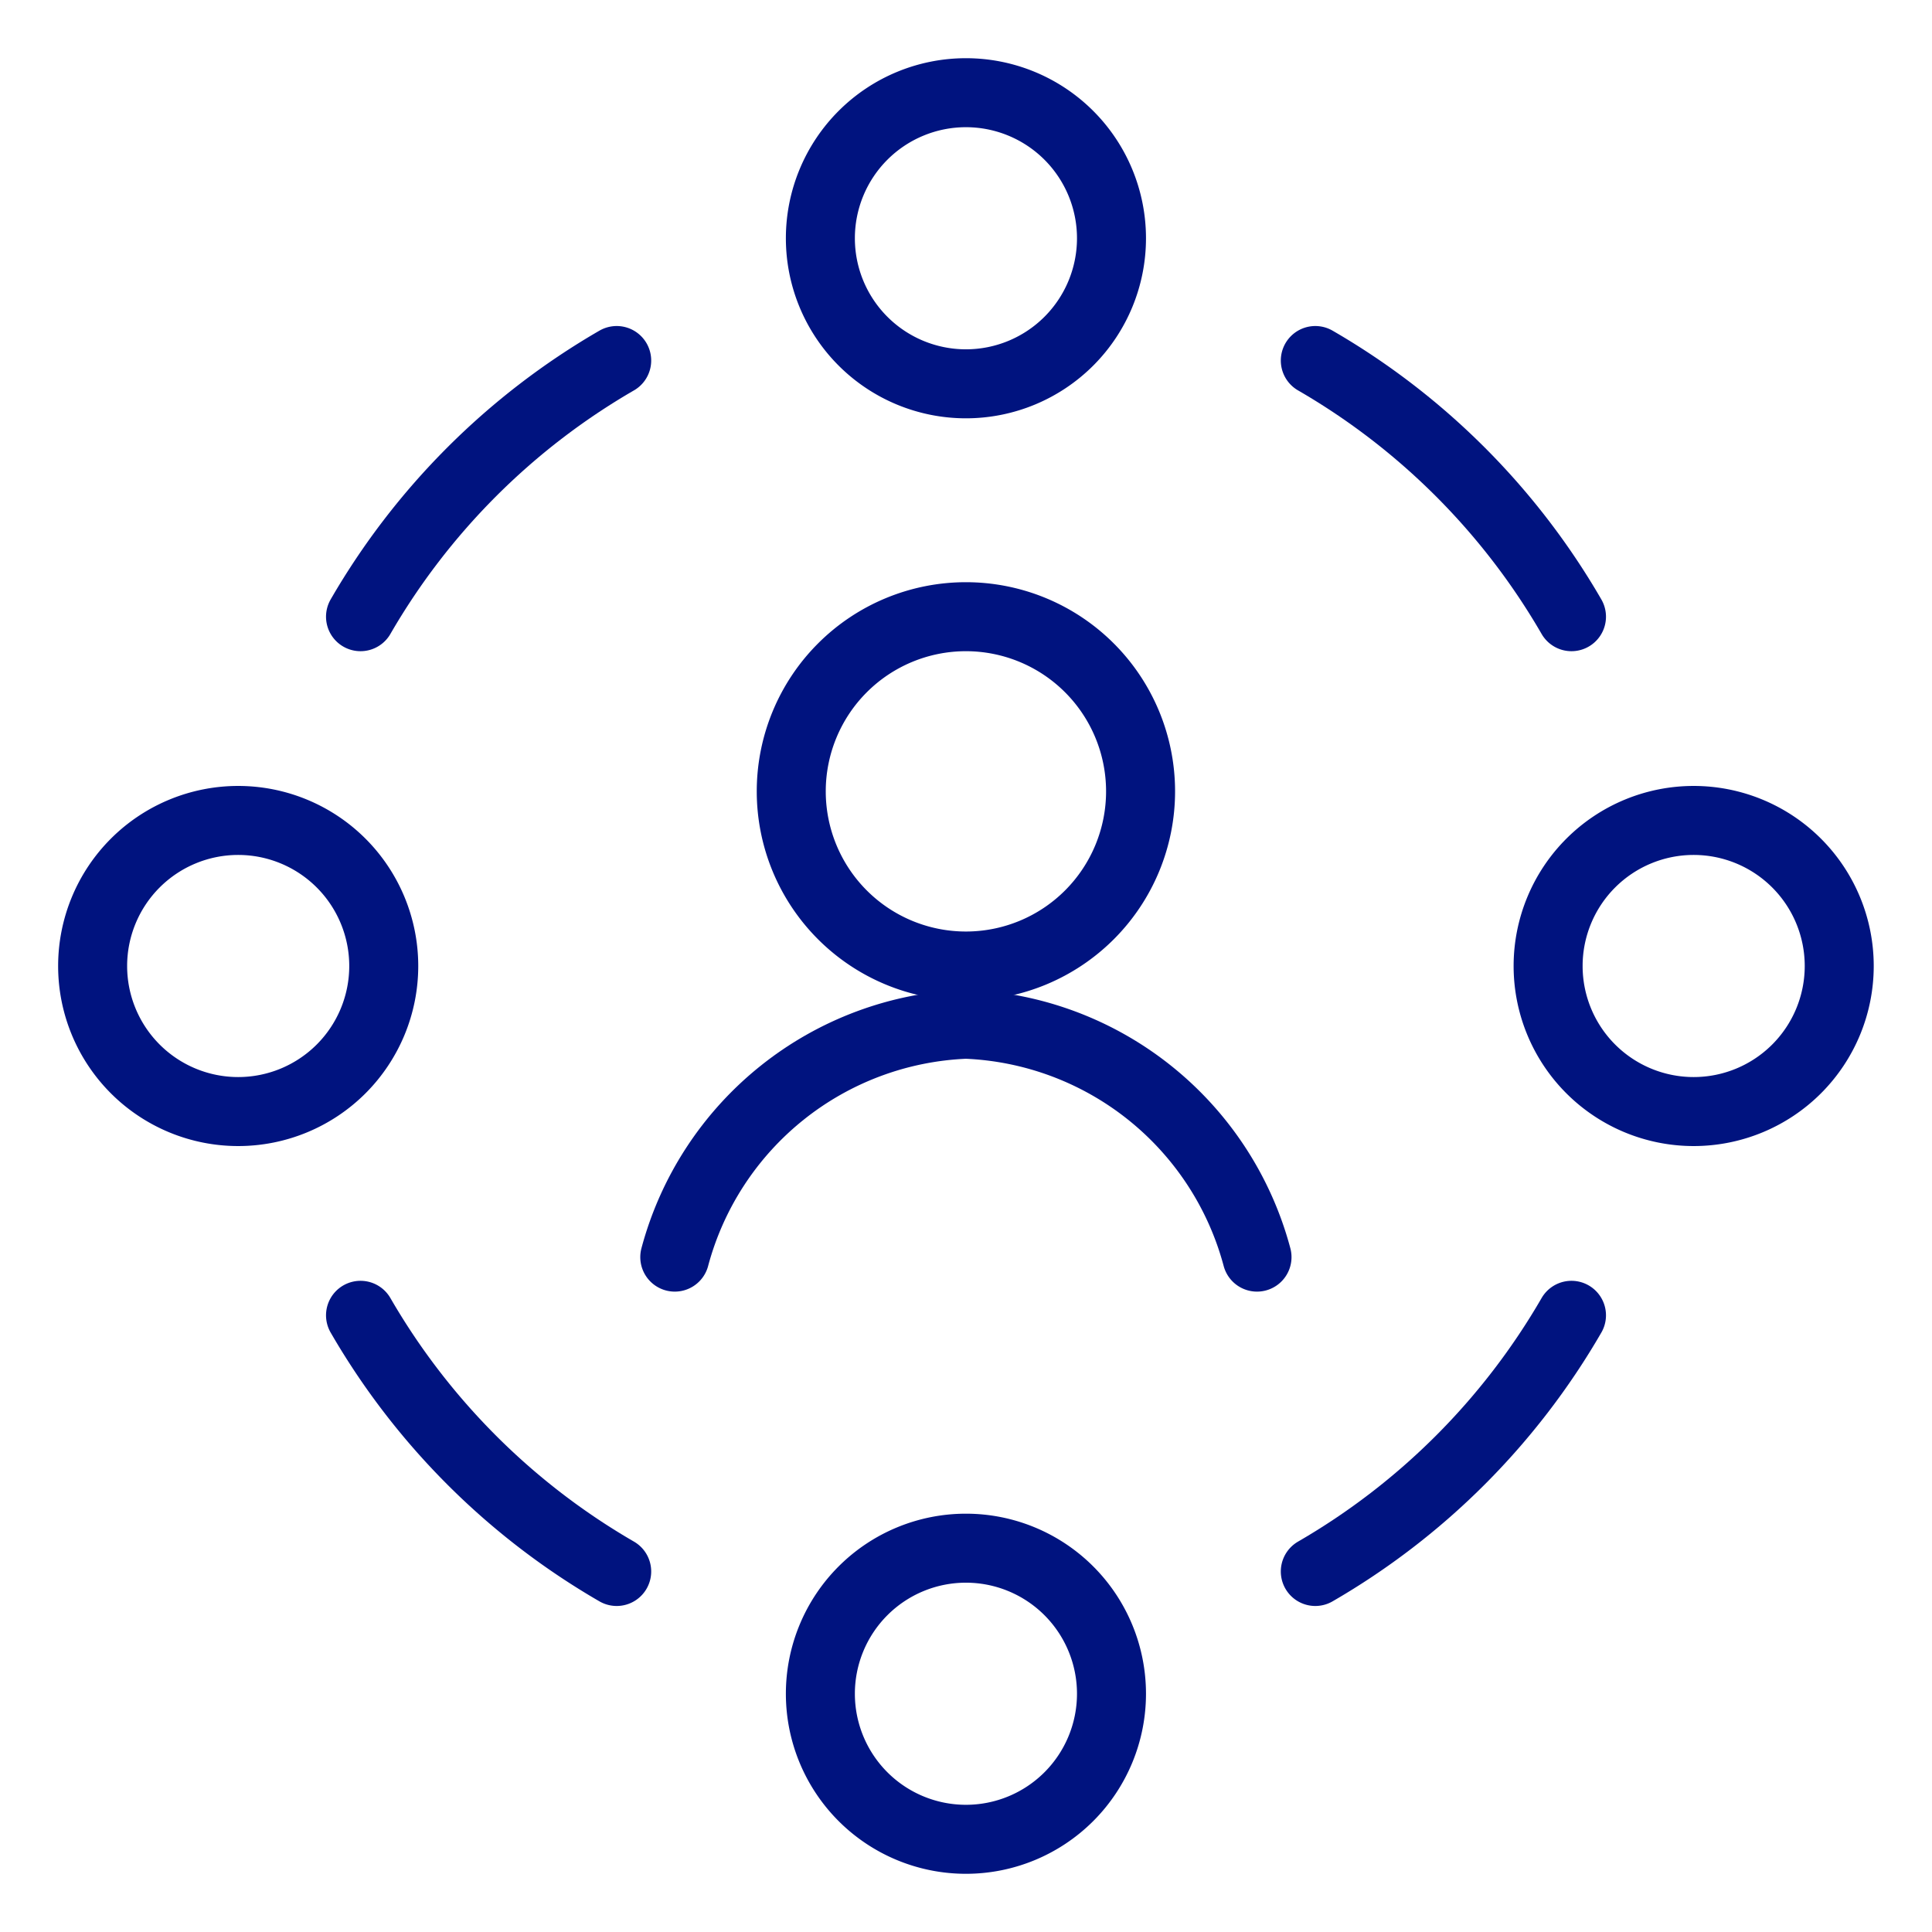
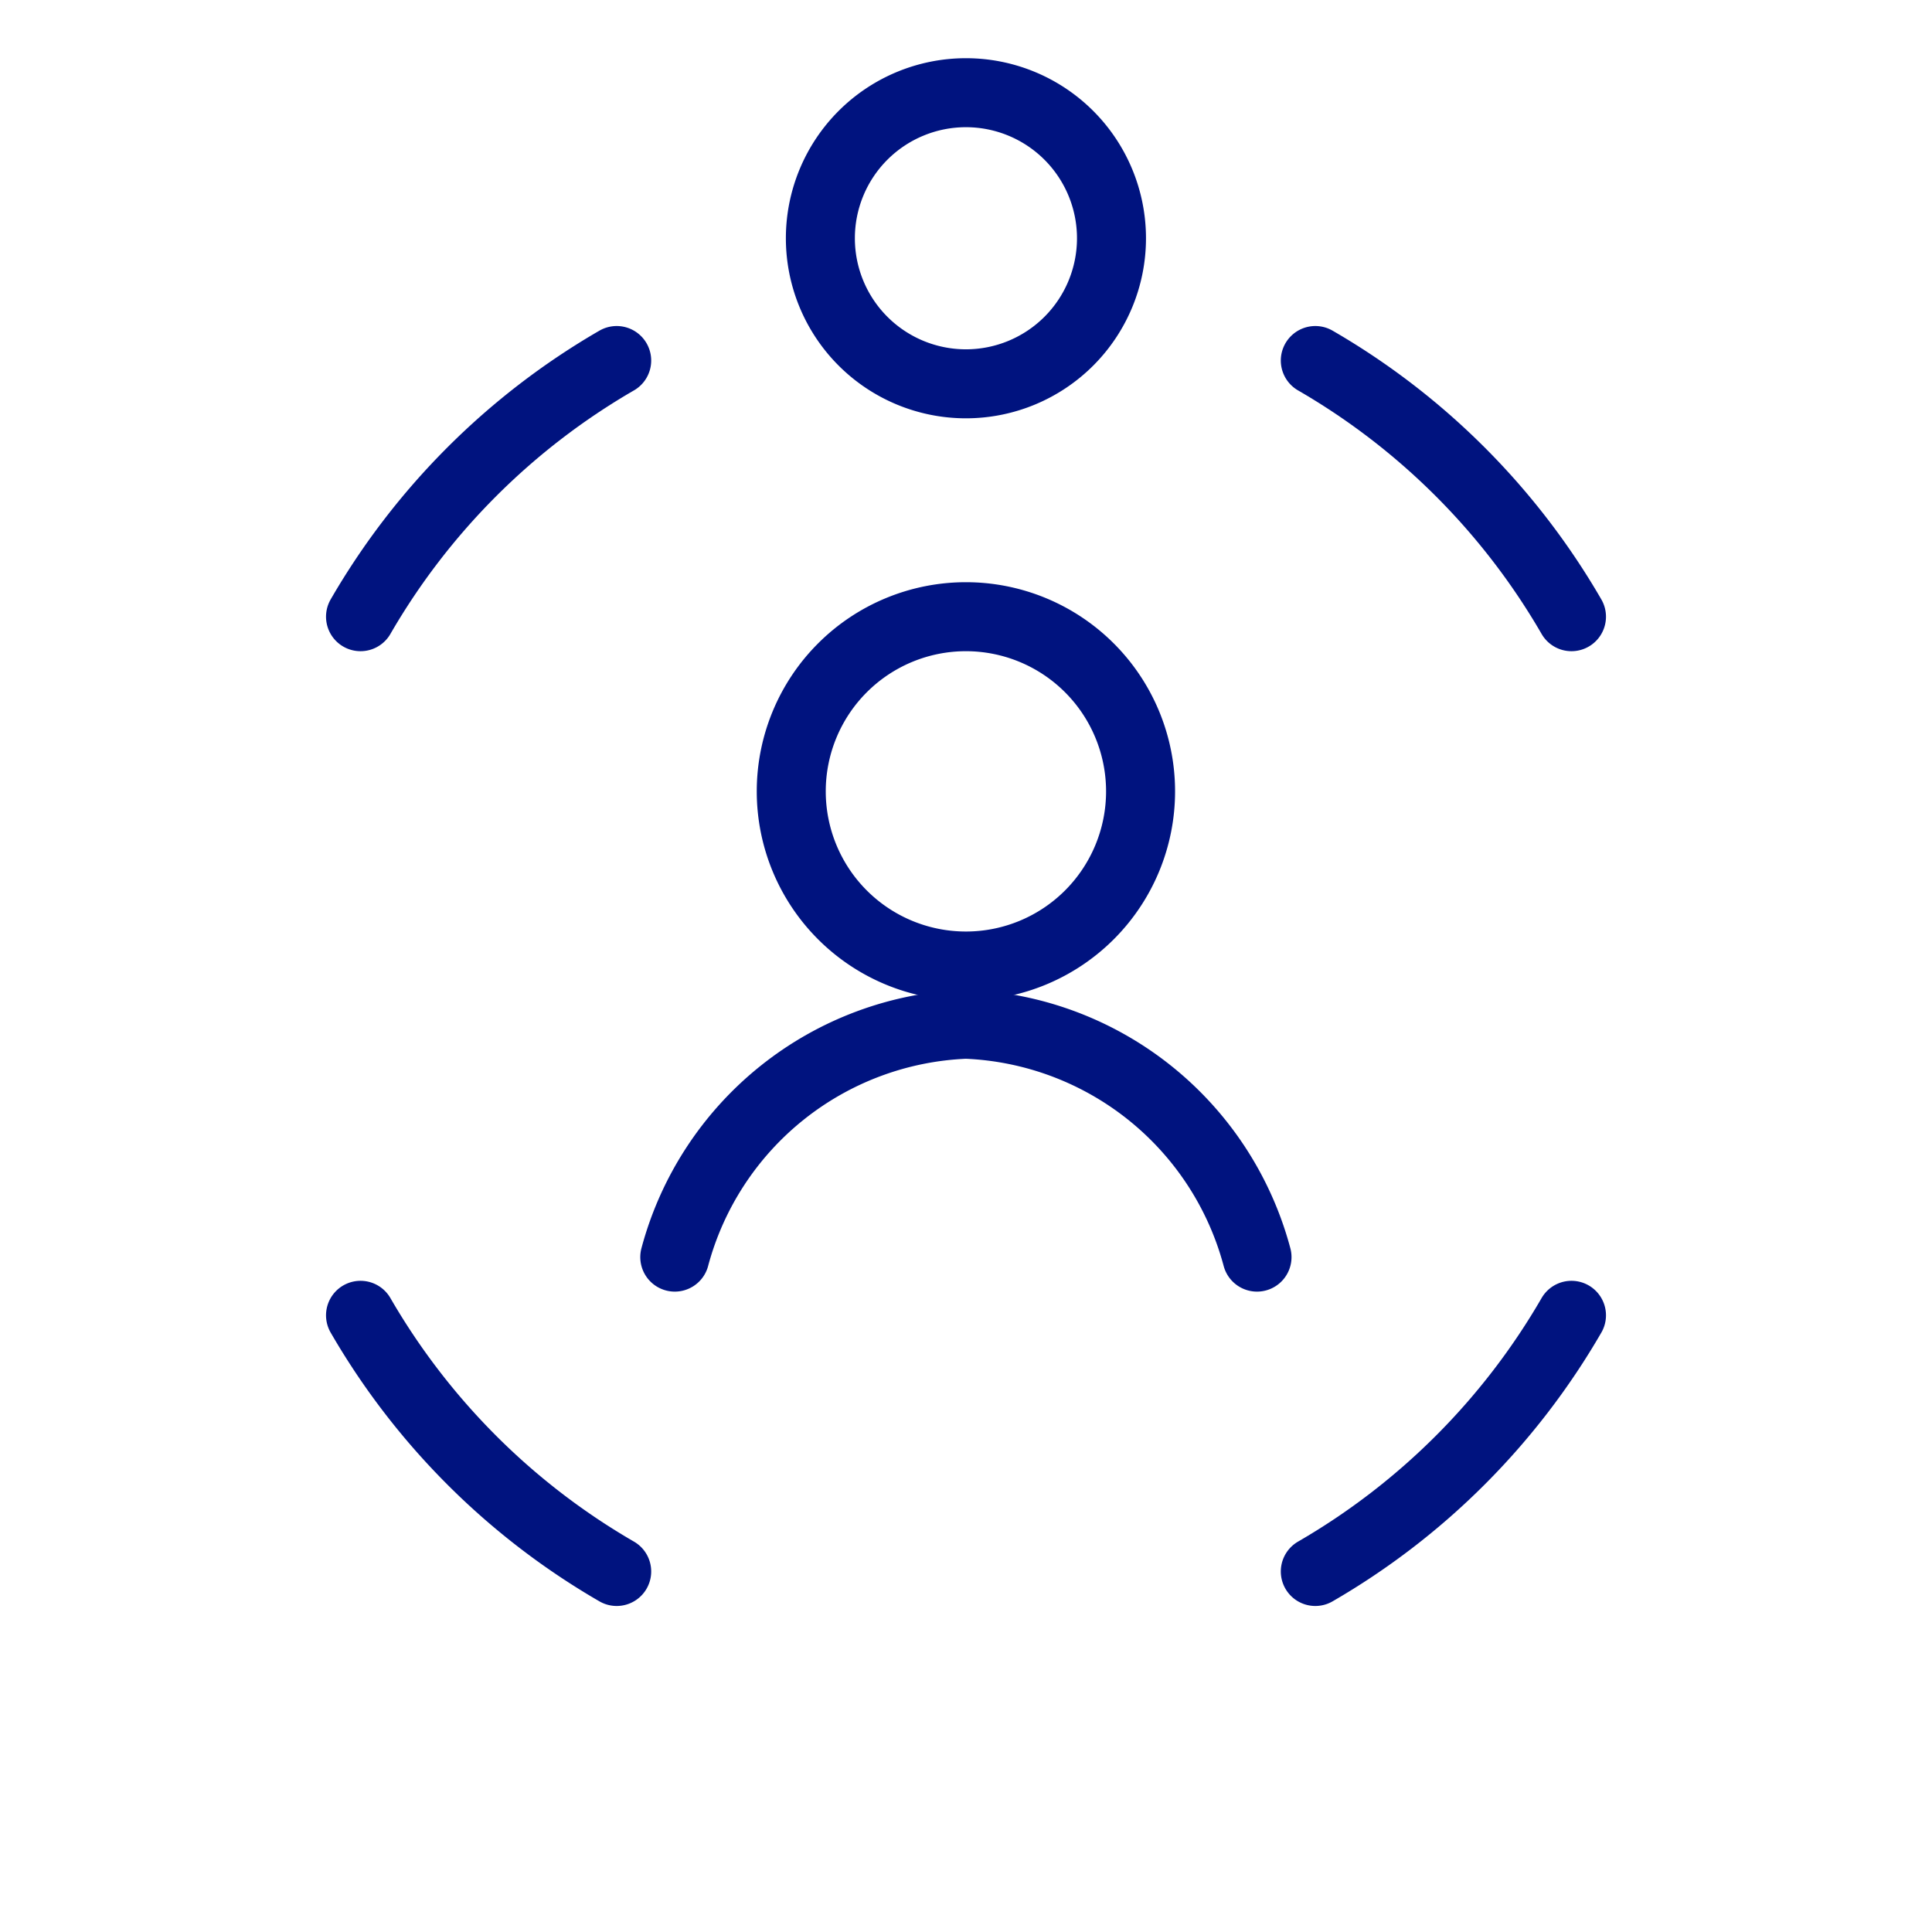
<svg xmlns="http://www.w3.org/2000/svg" viewBox="-1 -1 56 56" id="Human-Resources-Workflow--Streamline-Ultimate.svg" height="56" width="56">
  <desc>Human Resources Workflow Streamline Icon: https://streamlinehq.com</desc>
  <path d="M21.935 21.938a5.062 5.062 0 1 0 10.125 0 5.062 5.062 0 1 0 -10.125 0Z" fill="none" stroke="#00137f" stroke-linecap="round" stroke-linejoin="round" stroke-width="2" />
  <path d="M35.435 35.438a9.106 9.106 0 0 0 -8.438 -6.75 9.106 9.106 0 0 0 -8.438 6.75" fill="none" stroke="#00137f" stroke-linecap="round" stroke-linejoin="round" stroke-width="2" />
  <path d="M22.779 5.906a4.219 4.219 0 1 0 8.438 0 4.219 4.219 0 1 0 -8.438 0Z" fill="none" stroke="#00137f" stroke-linecap="round" stroke-linejoin="round" stroke-width="2" />
-   <path d="M43.873 27a4.219 4.219 0 1 0 8.438 0 4.219 4.219 0 1 0 -8.438 0Z" fill="none" stroke="#00137f" stroke-linecap="round" stroke-linejoin="round" stroke-width="2" />
-   <path d="M22.779 48.094a4.219 4.219 0 1 0 8.438 0 4.219 4.219 0 1 0 -8.438 0Z" fill="none" stroke="#00137f" stroke-linecap="round" stroke-linejoin="round" stroke-width="2" />
-   <path d="M1.685 27a4.219 4.219 0 1 0 8.438 0 4.219 4.219 0 1 0 -8.438 0Z" fill="none" stroke="#00137f" stroke-linecap="round" stroke-linejoin="round" stroke-width="2" />
  <path d="M37.125 9.45a20.342 20.342 0 0 1 7.425 7.425" fill="none" stroke="#00137f" stroke-linecap="round" stroke-linejoin="round" stroke-width="2" />
  <path d="M44.55 37.125a20.342 20.342 0 0 1 -7.425 7.425" fill="none" stroke="#00137f" stroke-linecap="round" stroke-linejoin="round" stroke-width="2" />
  <path d="M16.875 44.55a20.342 20.342 0 0 1 -7.425 -7.425" fill="none" stroke="#00137f" stroke-linecap="round" stroke-linejoin="round" stroke-width="2" />
  <path d="M9.45 16.875a20.342 20.342 0 0 1 7.425 -7.425" fill="none" stroke="#00137f" stroke-linecap="round" stroke-linejoin="round" stroke-width="2" />
</svg>